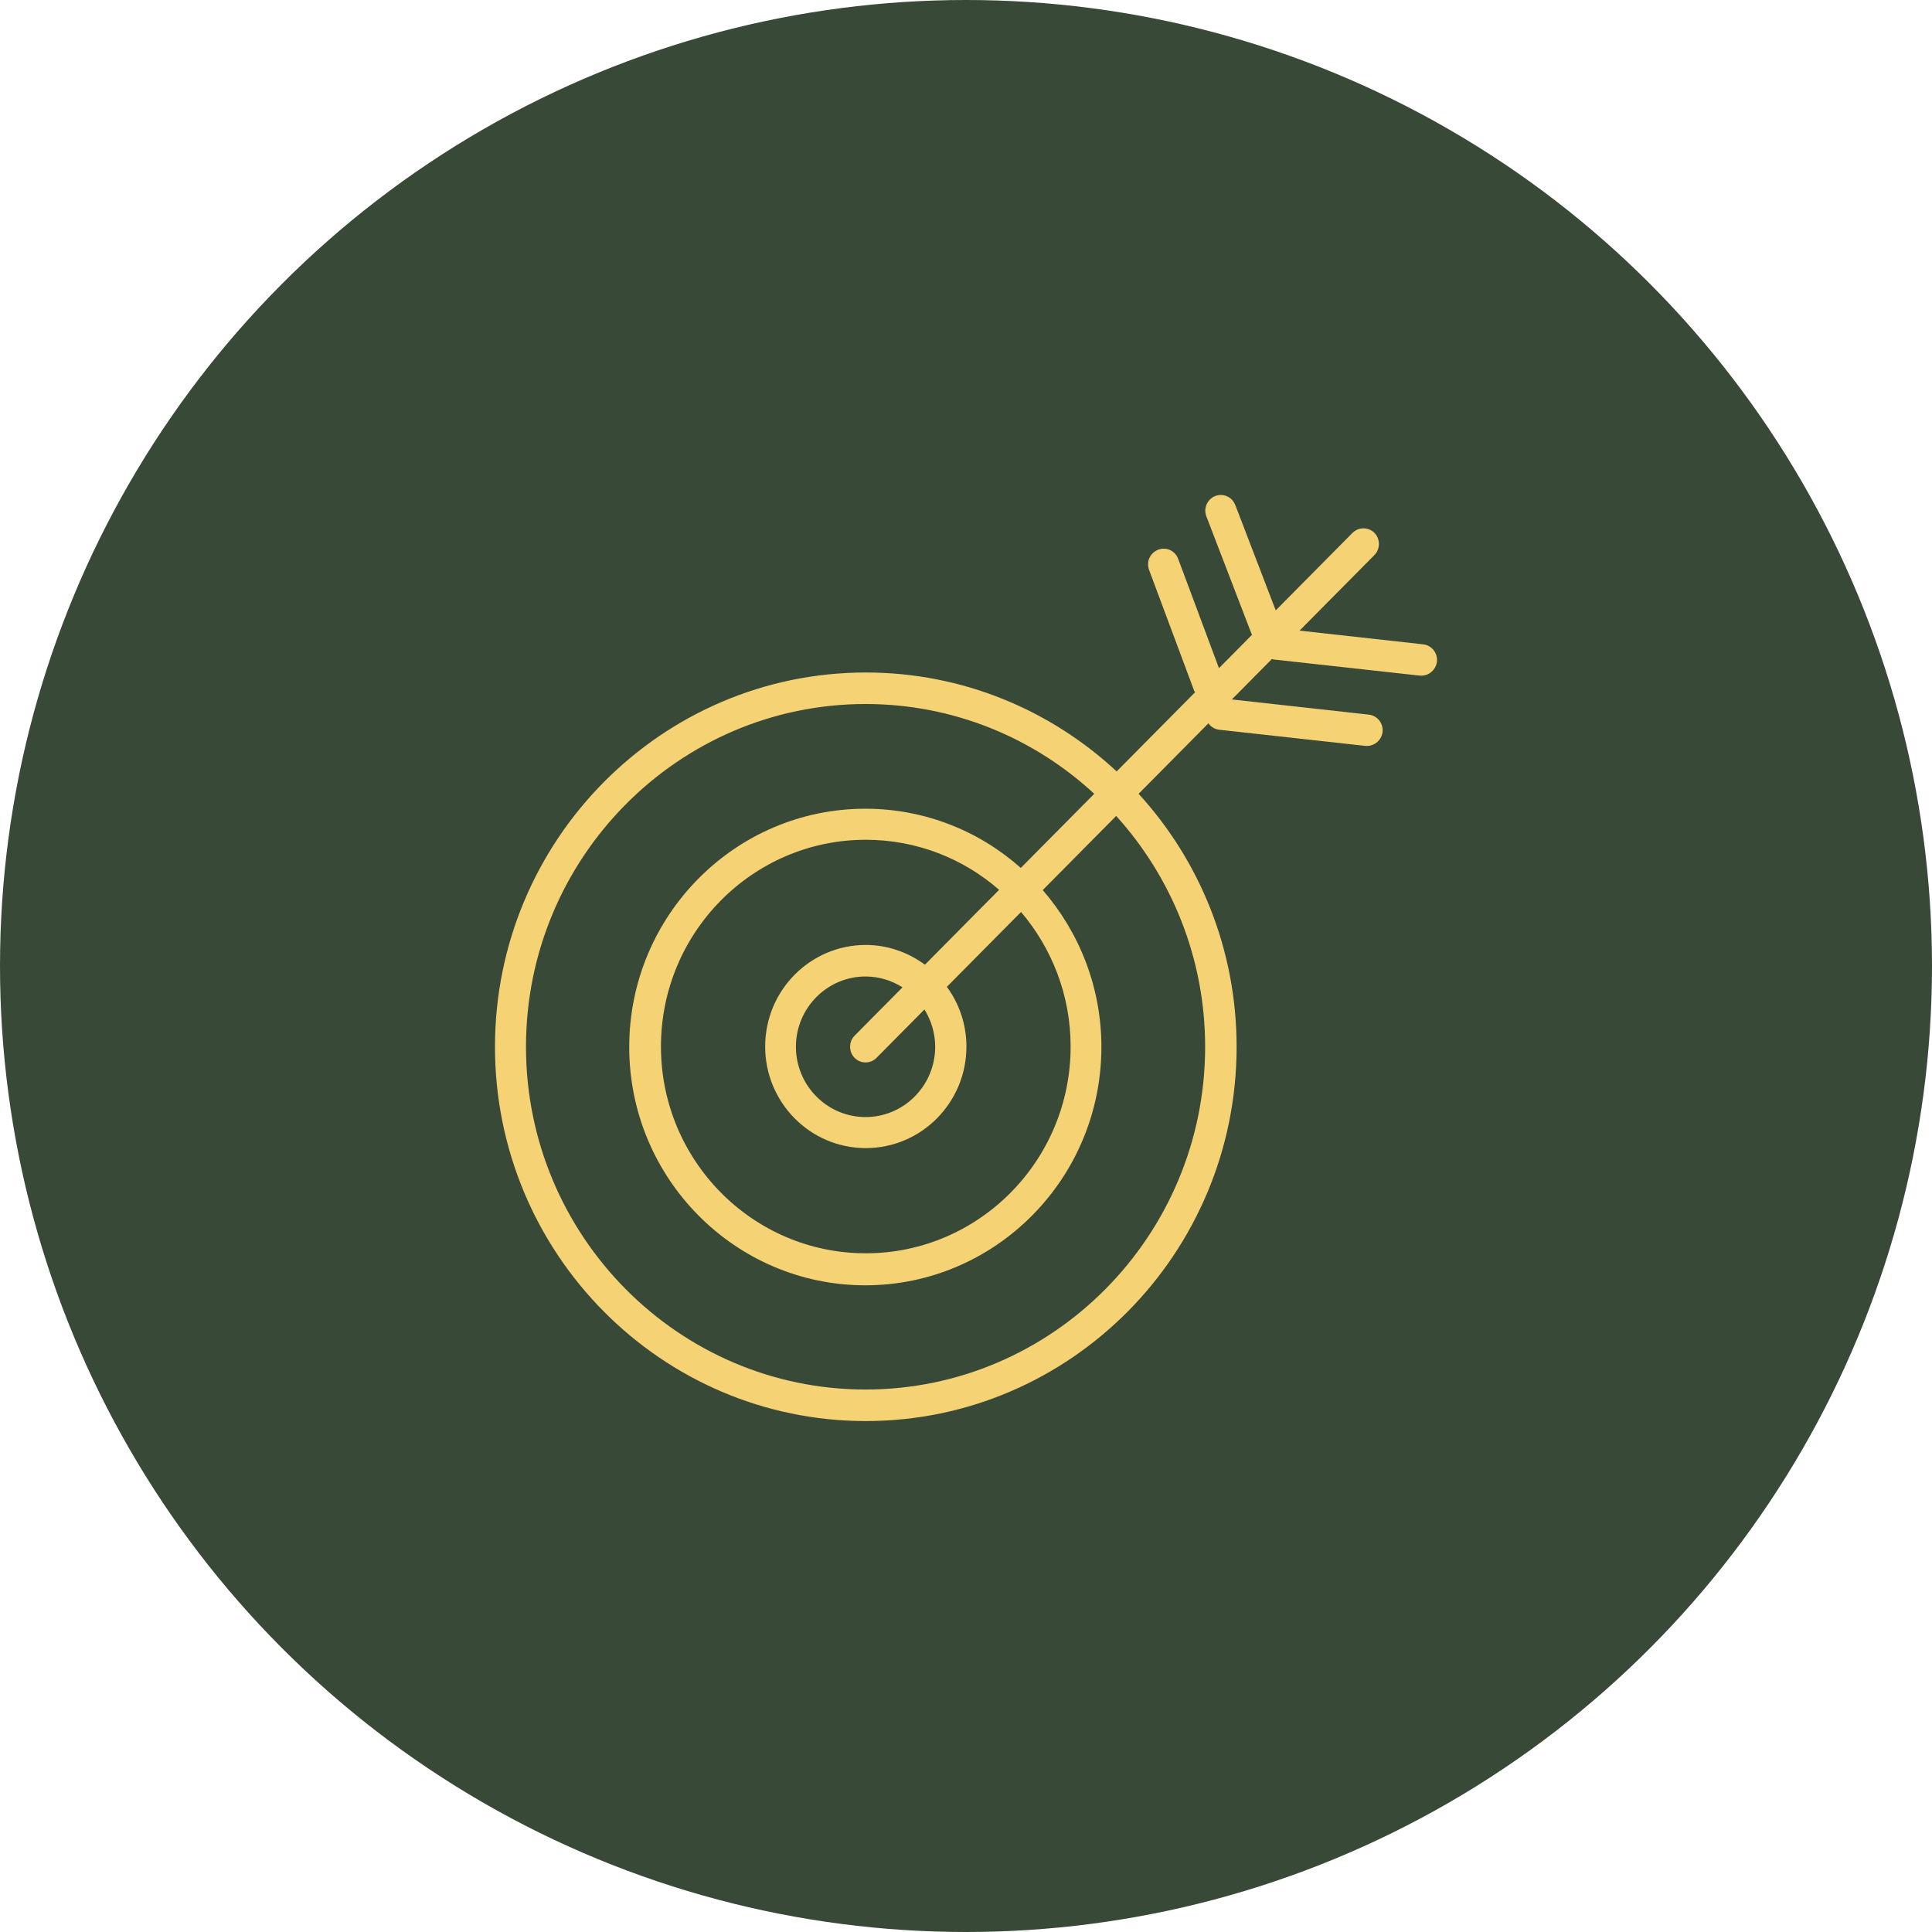
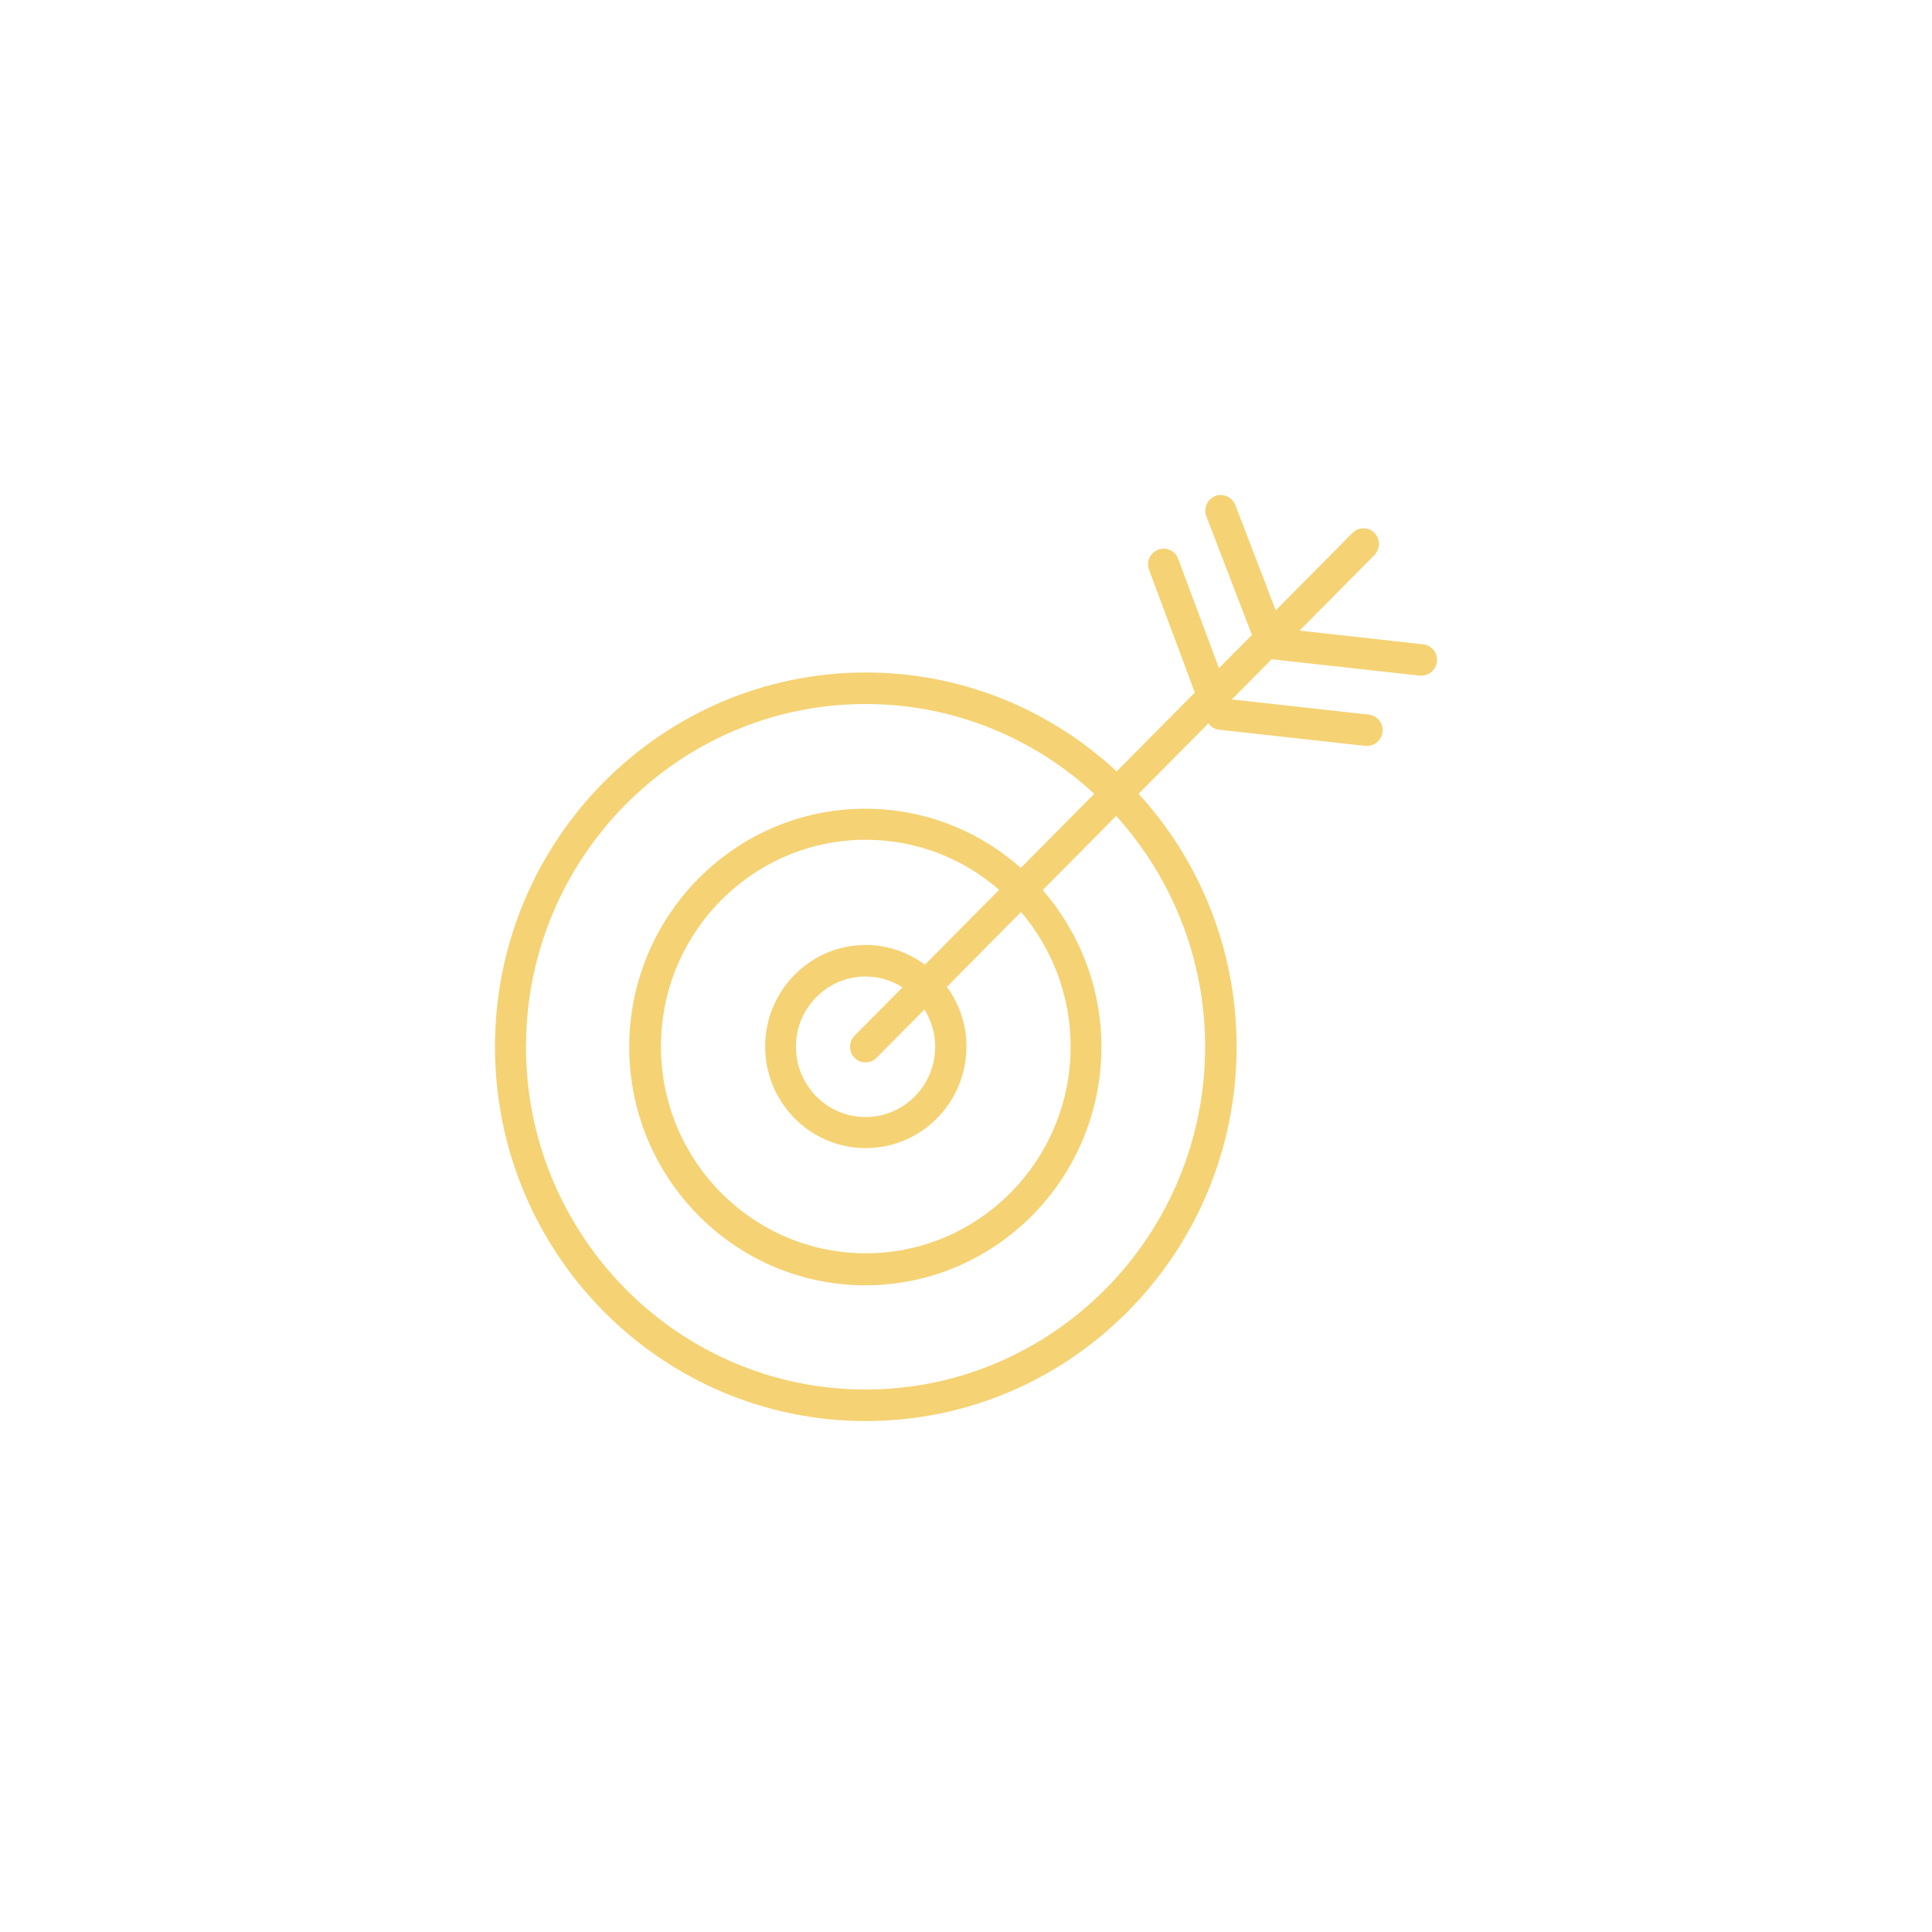
<svg xmlns="http://www.w3.org/2000/svg" width="121" height="121" viewBox="0 0 121 121" fill="none">
-   <circle cx="60.5" cy="60.5" r="60.5" fill="#394937" />
  <path d="M77.359 31.626C77.165 31.113 76.597 30.872 76.104 31.068C75.611 31.264 75.358 31.837 75.552 32.334L78.374 39.675C78.374 39.675 78.404 39.721 78.419 39.751L76.343 41.846L73.789 35.002C73.595 34.49 73.043 34.234 72.535 34.429C72.027 34.626 71.773 35.183 71.967 35.696L74.79 43.263C74.79 43.263 74.82 43.324 74.85 43.354L69.936 48.313C65.799 44.469 60.288 42.118 54.224 42.118C41.425 42.118 31 52.625 31 65.559C31 78.493 41.41 89 54.224 89C67.039 89 77.448 78.493 77.448 65.559C77.448 59.454 75.118 53.876 71.31 49.715L75.686 45.298C75.835 45.525 76.089 45.675 76.373 45.705L85.513 46.715C85.513 46.715 85.588 46.715 85.618 46.715C86.111 46.715 86.529 46.339 86.589 45.841C86.648 45.298 86.26 44.816 85.722 44.756L77.15 43.806L79.659 41.273C79.659 41.273 79.733 41.304 79.778 41.304L88.919 42.314C88.919 42.314 88.993 42.314 89.023 42.314C89.516 42.314 89.934 41.937 89.994 41.439C90.054 40.897 89.665 40.414 89.128 40.354L81.391 39.495L86.081 34.761C86.454 34.384 86.454 33.751 86.081 33.374C85.707 32.997 85.08 32.997 84.707 33.374L79.898 38.228L77.359 31.611V31.626ZM75.477 65.559C75.477 77.392 65.933 87.025 54.209 87.025C42.485 87.025 32.942 77.392 32.942 65.559C32.942 53.725 42.485 44.092 54.209 44.092C59.72 44.092 64.754 46.218 68.532 49.715L63.932 54.358C61.333 52.052 57.928 50.65 54.194 50.65C46.04 50.65 39.408 57.343 39.408 65.574C39.408 73.805 46.04 80.498 54.194 80.498C62.349 80.498 68.98 73.805 68.98 65.574C68.98 61.82 67.591 58.383 65.306 55.745L69.906 51.102C73.356 54.916 75.477 59.996 75.477 65.559ZM53.522 66.252C53.716 66.448 53.955 66.539 54.209 66.539C54.463 66.539 54.702 66.448 54.896 66.252L57.898 63.222C58.316 63.901 58.57 64.7 58.57 65.559C58.57 67.986 56.614 69.961 54.209 69.961C51.805 69.961 49.848 67.986 49.848 65.559C49.848 63.132 51.805 61.157 54.209 61.157C55.06 61.157 55.852 61.413 56.524 61.835L53.522 64.865C53.149 65.242 53.149 65.875 53.522 66.252ZM57.928 60.418C56.883 59.65 55.598 59.182 54.224 59.182C50.744 59.182 47.922 62.031 47.922 65.544C47.922 69.056 50.744 71.905 54.224 71.905C57.704 71.905 60.527 69.056 60.527 65.544C60.527 64.142 60.064 62.845 59.302 61.805L63.947 57.117C65.874 59.378 67.053 62.333 67.053 65.544C67.053 72.689 61.303 78.493 54.224 78.493C47.145 78.493 41.395 72.689 41.395 65.544C41.395 58.398 47.145 52.595 54.224 52.595C57.405 52.595 60.333 53.77 62.573 55.73L57.928 60.418Z" fill="#F5D273" />
</svg>